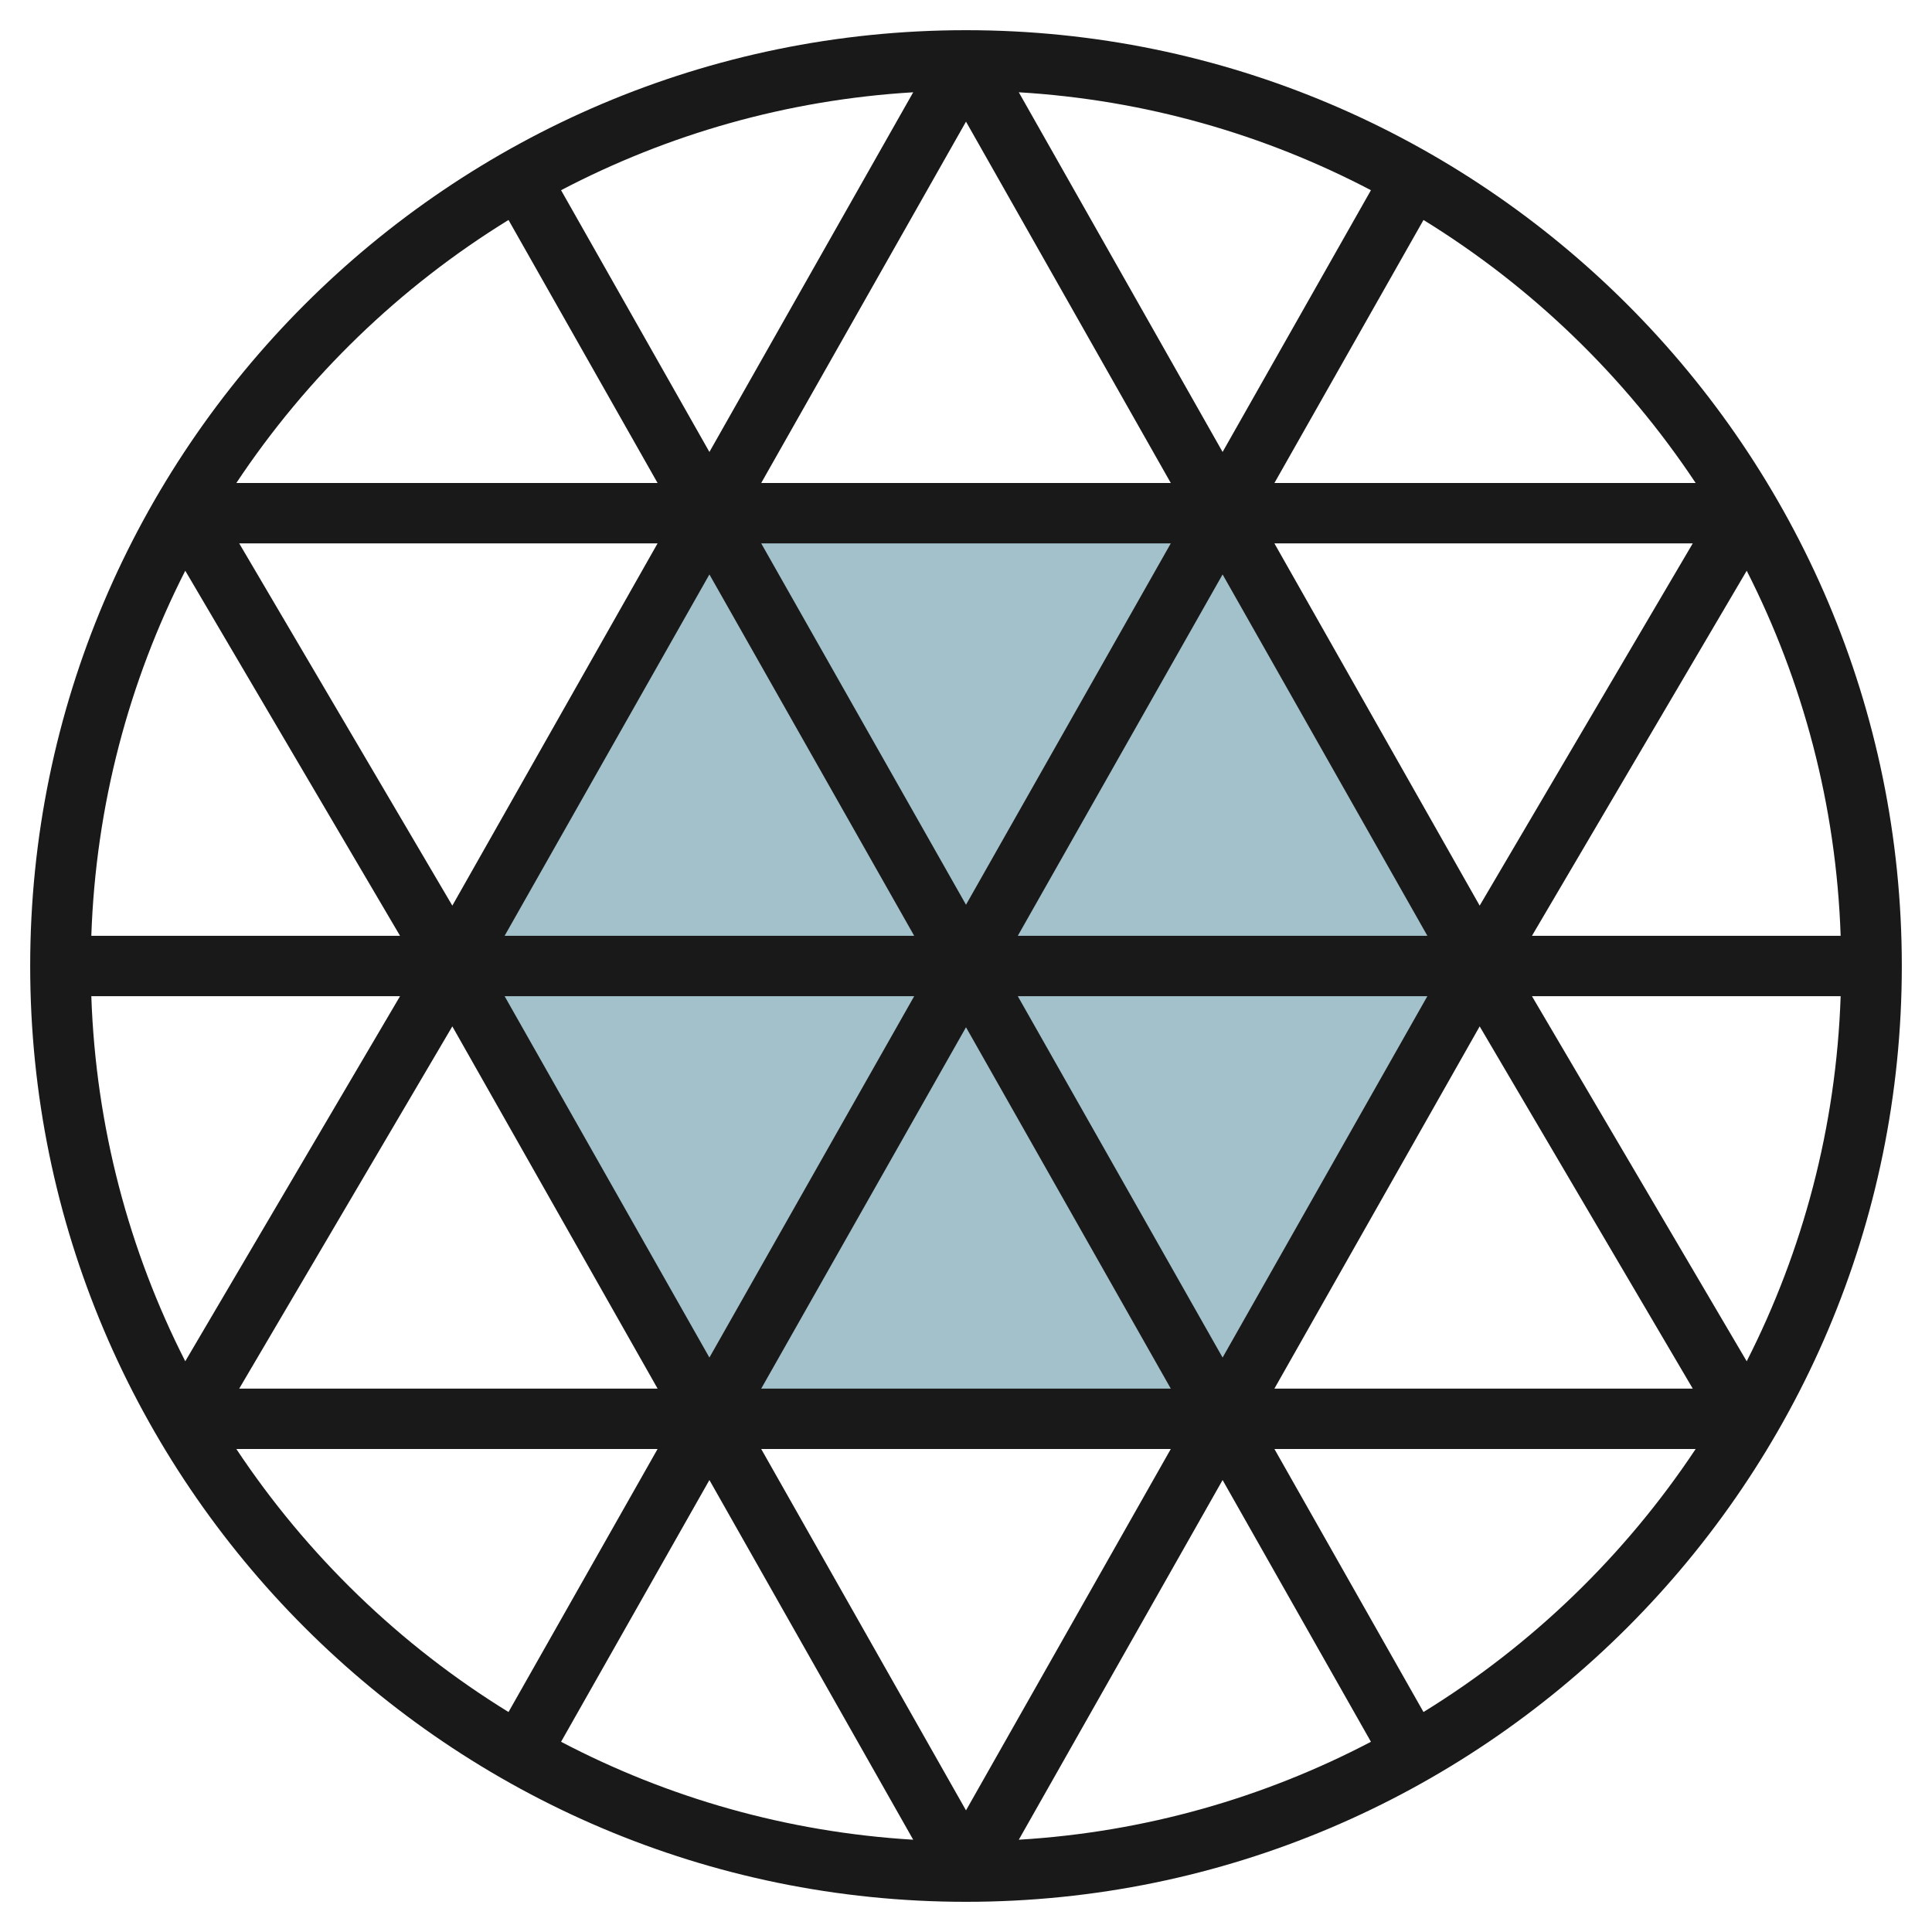
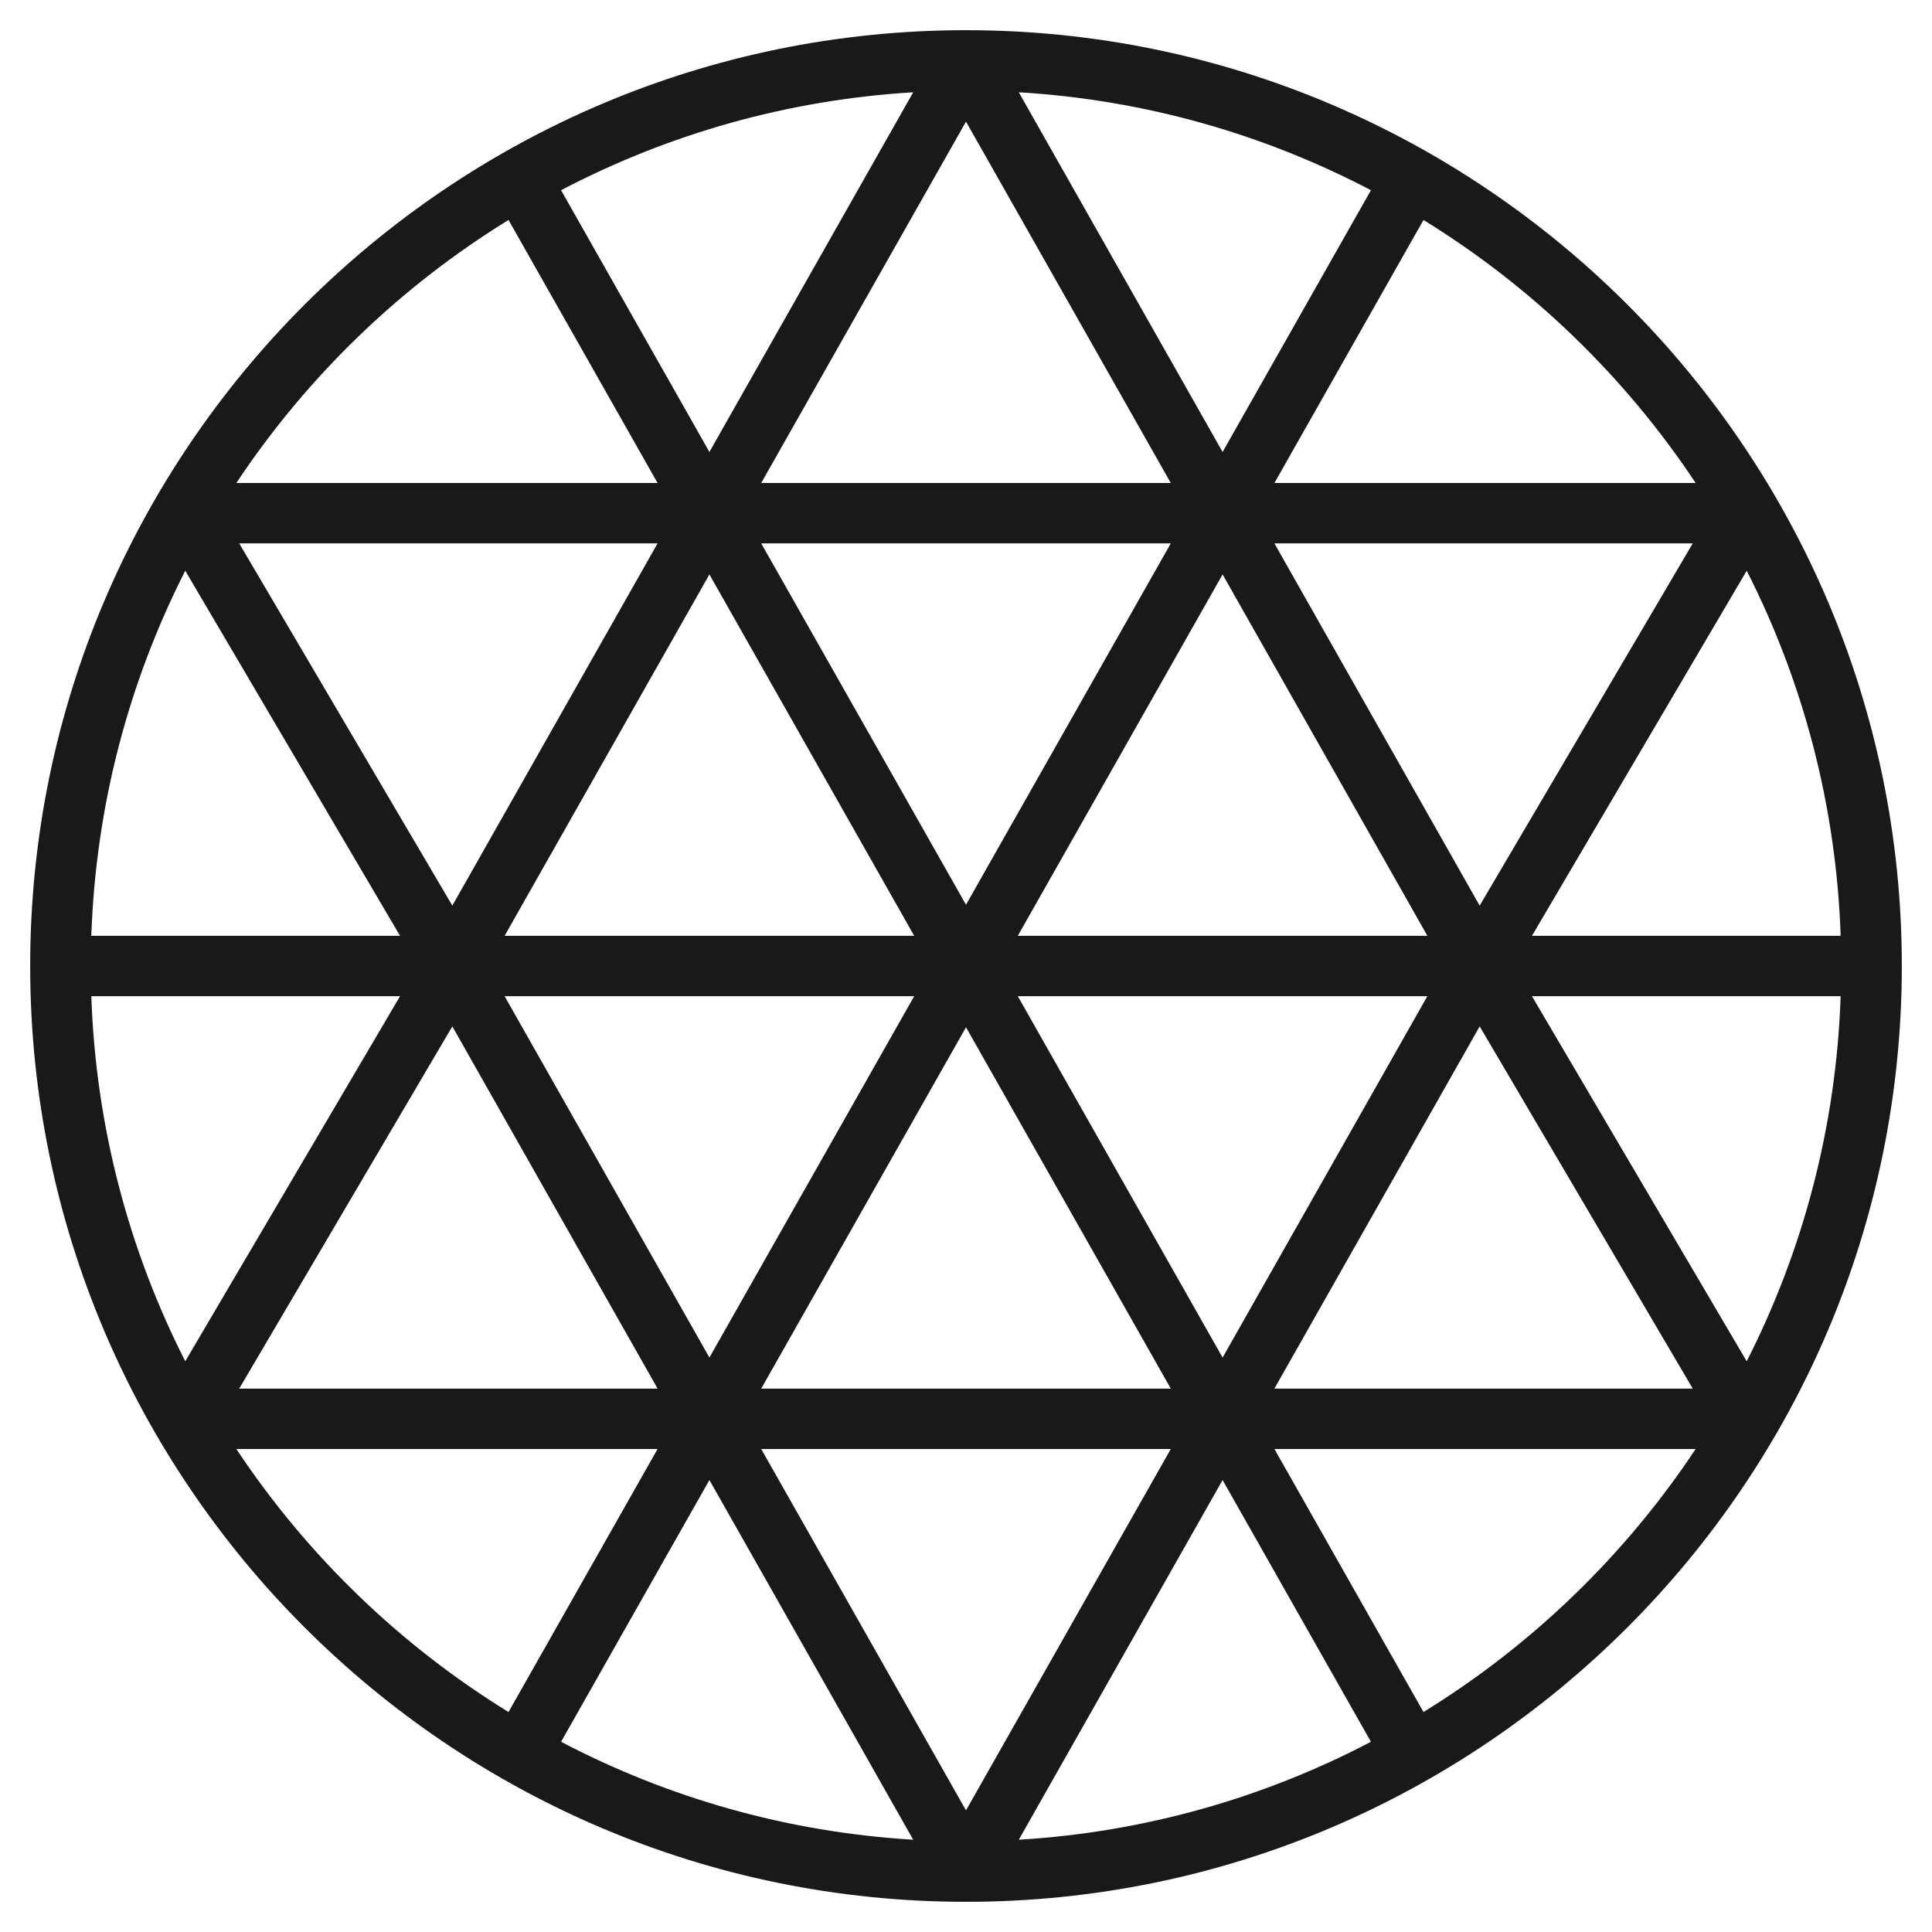
<svg xmlns="http://www.w3.org/2000/svg" id="Layer_3" enable-background="new 0 0 64 64" height="512" viewBox="0 0 64 64" width="512">
  <g>
-     <path d="m23.5 47-8.5-15 8.5-15h17l8.5 15-8.5 15z" fill="#a3c1ca" />
    <path d="m32 1c-17.093 0-31 13.906-31 31s13.907 31 31 31 31-13.906 31-31-13.907-31-31-31zm24.171 15h-13.954l4.938-8.713c3.6 2.216 6.68 5.196 9.016 8.713zm-15.671 3.029 6.784 11.971h-13.568zm-8.5 10.942-6.784-11.971h13.568zm-6.784-13.971 6.784-11.971 6.784 11.971zm5.068 15h-13.568l6.784-11.971zm0 2-6.784 11.971-6.784-11.971zm1.716 1.029 6.784 11.971h-13.568zm6.784 13.971-6.784 11.971-6.784-11.971zm-5.068-15h13.567l-6.783 11.971zm8.5-15h13.859l-7.059 12zm-8.467-14.943c4.189.251 8.138 1.395 11.665 3.244l-4.914 8.671zm-10.249 11.915-4.914-8.671c3.527-1.848 7.476-2.993 11.665-3.244zm-8.516 15.028-7.06-12h13.859zm-1.732 1h-10.227c.148-4.339 1.253-8.438 3.112-12.094zm0 2-7.115 12.094c-1.858-3.656-2.964-7.755-3.112-12.094zm1.732 1 6.8 12h-13.86zm15.267 26.943c-4.189-.251-8.138-1.395-11.665-3.244l4.914-8.671zm10.249-11.915 4.914 8.671c-3.527 1.848-7.476 2.993-11.665 3.244zm8.516-15.028 7.059 12h-13.859zm1.732-1h10.226c-.148 4.339-1.253 8.438-3.112 12.094zm0-2 7.114-12.094c1.859 3.656 2.964 7.755 3.112 12.094zm-33.903-23.713 4.938 8.713h-13.954c2.336-3.517 5.416-6.497 9.016-8.713zm-9.016 40.713h13.954l-4.938 8.713c-3.6-2.216-6.68-5.196-9.016-8.713zm39.326 8.713-4.938-8.713h13.954c-2.336 3.517-5.416 6.497-9.016 8.713z" fill="#191919" />
  </g>
</svg>